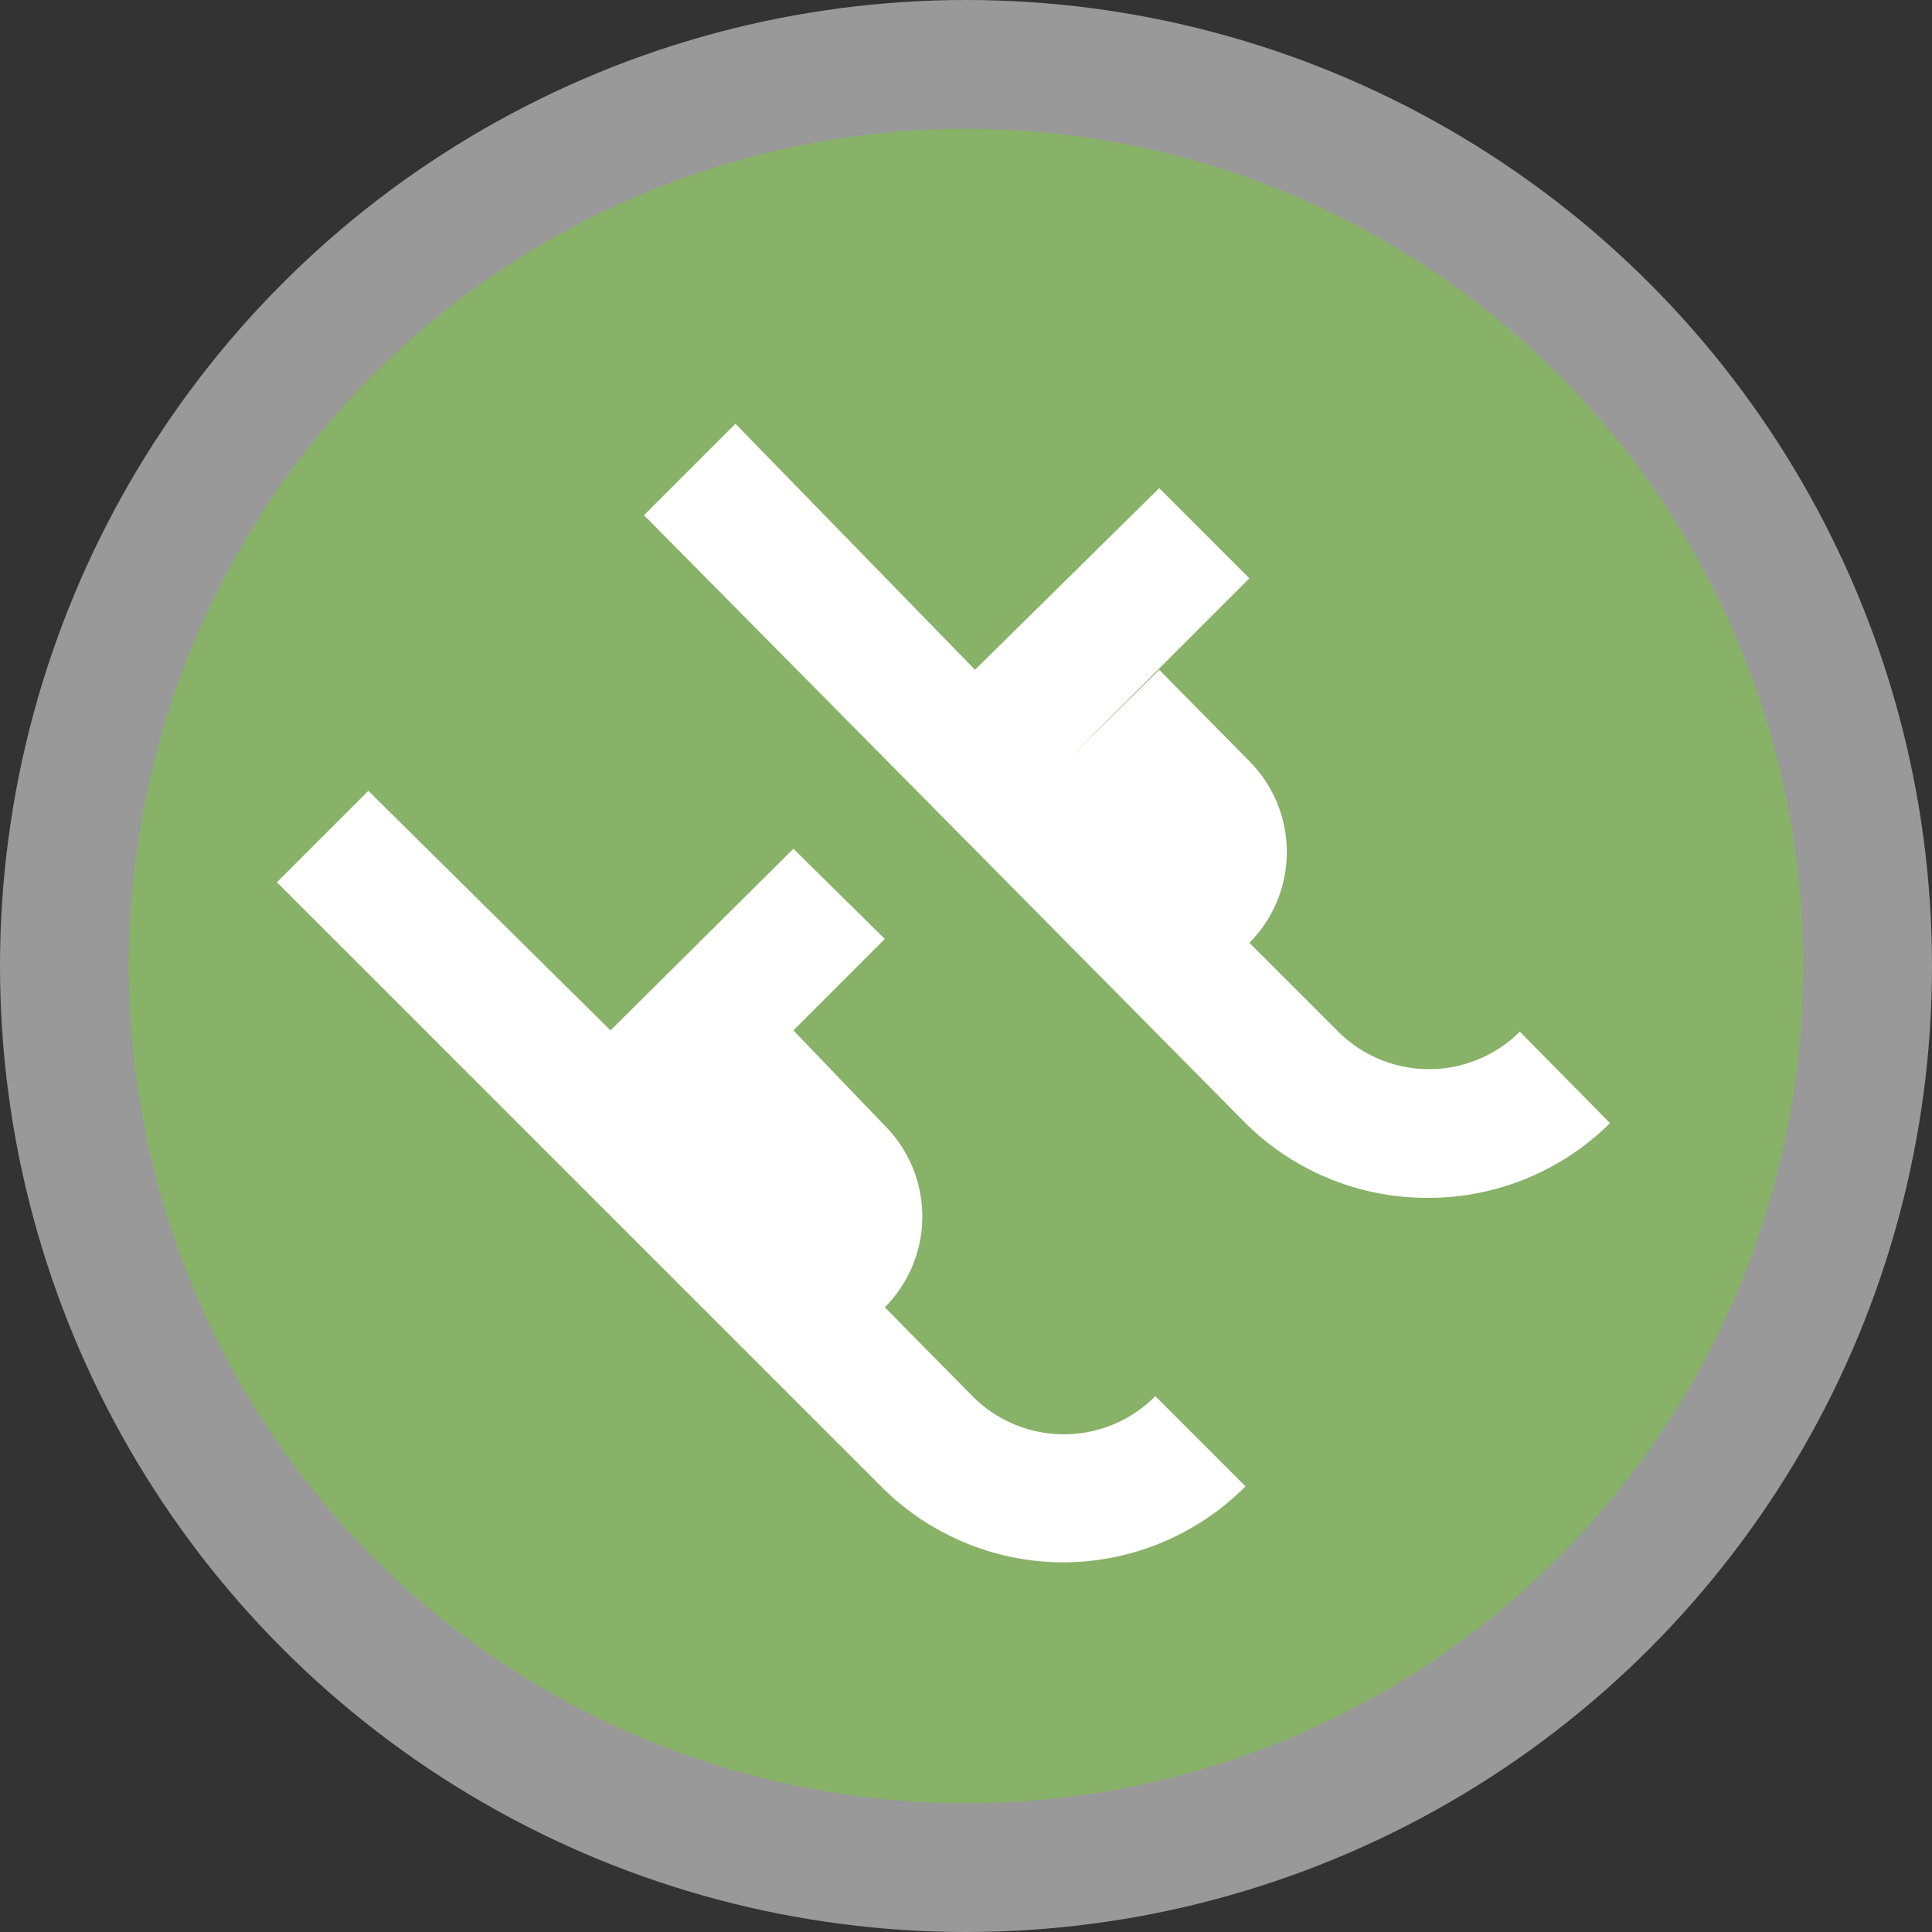
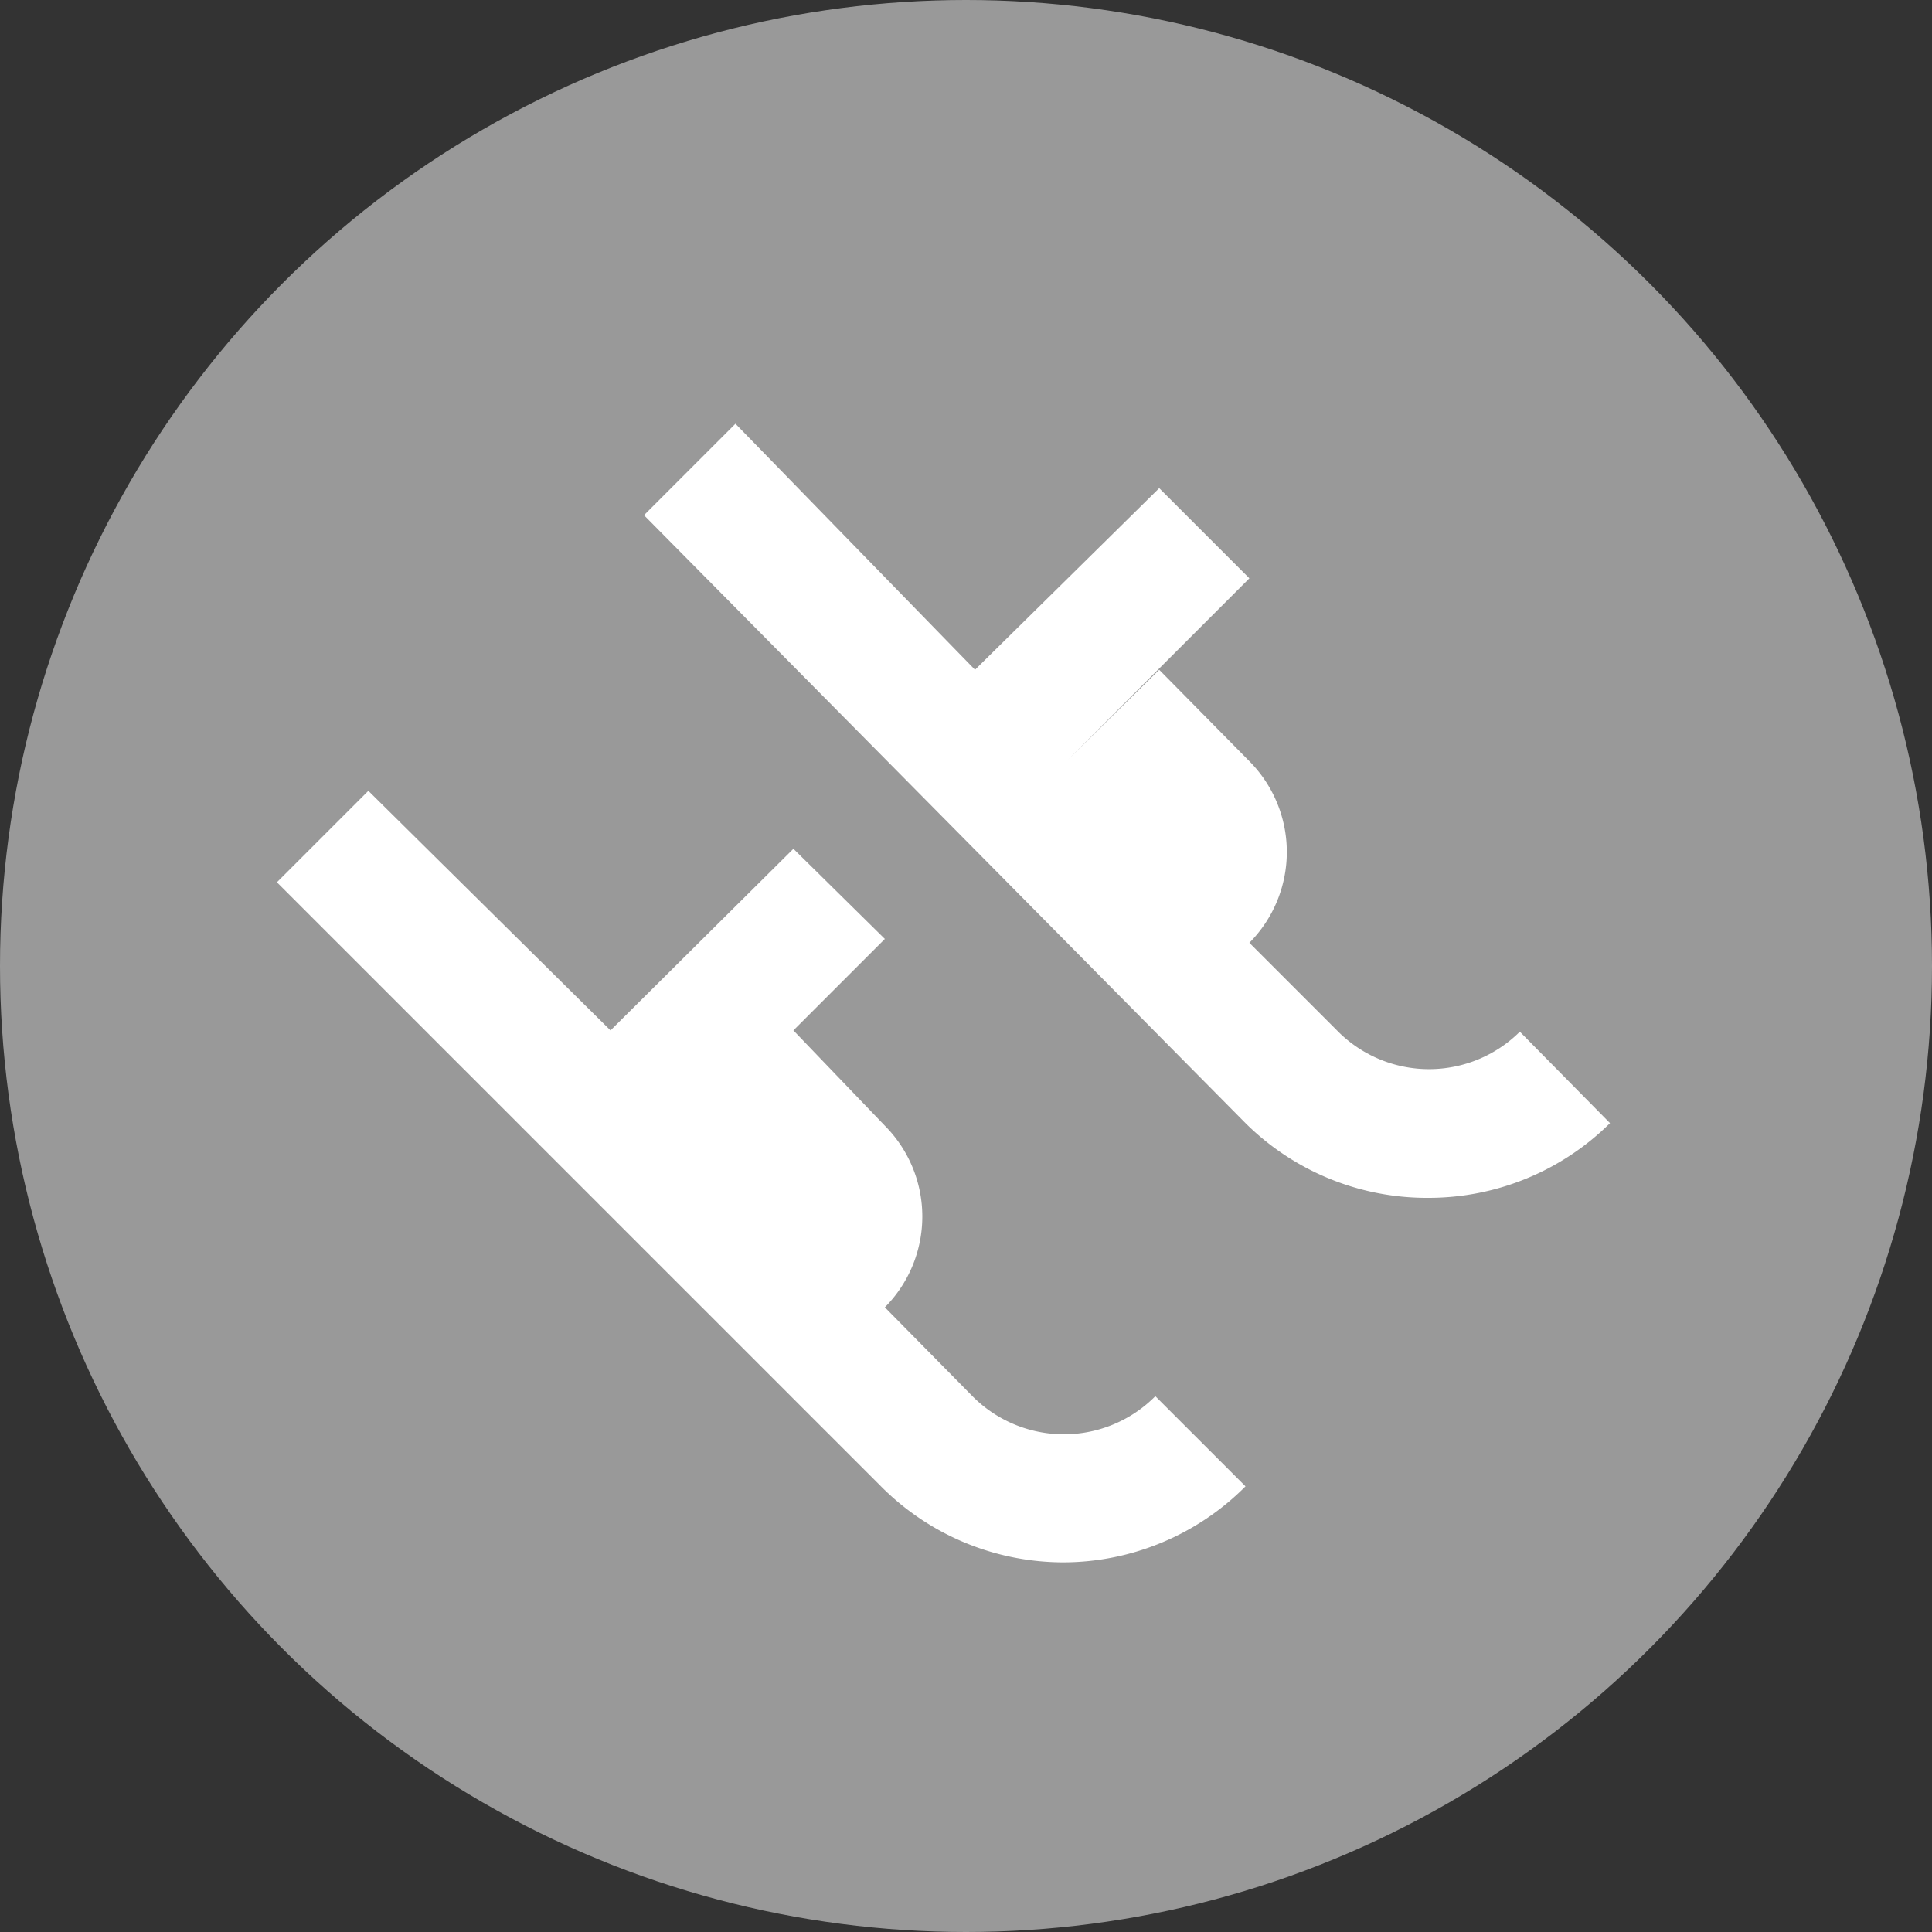
<svg xmlns="http://www.w3.org/2000/svg" viewBox="0 0 15 15" width="15px" height="15px">
  <rect x="0" y="0" width="15" height="15" fill="#333333" stroke="none" />
  <g data-name="BACKGROUND SMALL 13 15">
    <circle cx="7.5" cy="7.5" r="7.5" style="fill:#fff;opacity:.5" />
-     <circle cx="7.5" cy="7.5" r="6.5" style="fill:#88b267" />
  </g>
  <path d="M15.5 11.72a2 2 0 0 1-1.41.58 2 2 0 0 1-1.42-.58L8 7l.71-.71 1.86 1.91L12 6.79l.7.7-1.42 1.42.72-.71.7.71a1 1 0 0 1 0 1.41l.69.69a1 1 0 0 0 1.41 0Zm-2.83 2.82-.7-.7a1 1 0 0 1-1.42 0l-.68-.69a1 1 0 0 0 0-1.41L9.16 11l-.71.71 1.42-1.42-.71-.7L7.74 11 5.86 9.14l-.71.71 4.69 4.69a2 2 0 0 0 1.42.59 2 2 0 0 0 1.41-.59" data-name="9 by 9" style="fill:#fff" transform="translate(-3 -3)" />
</svg>